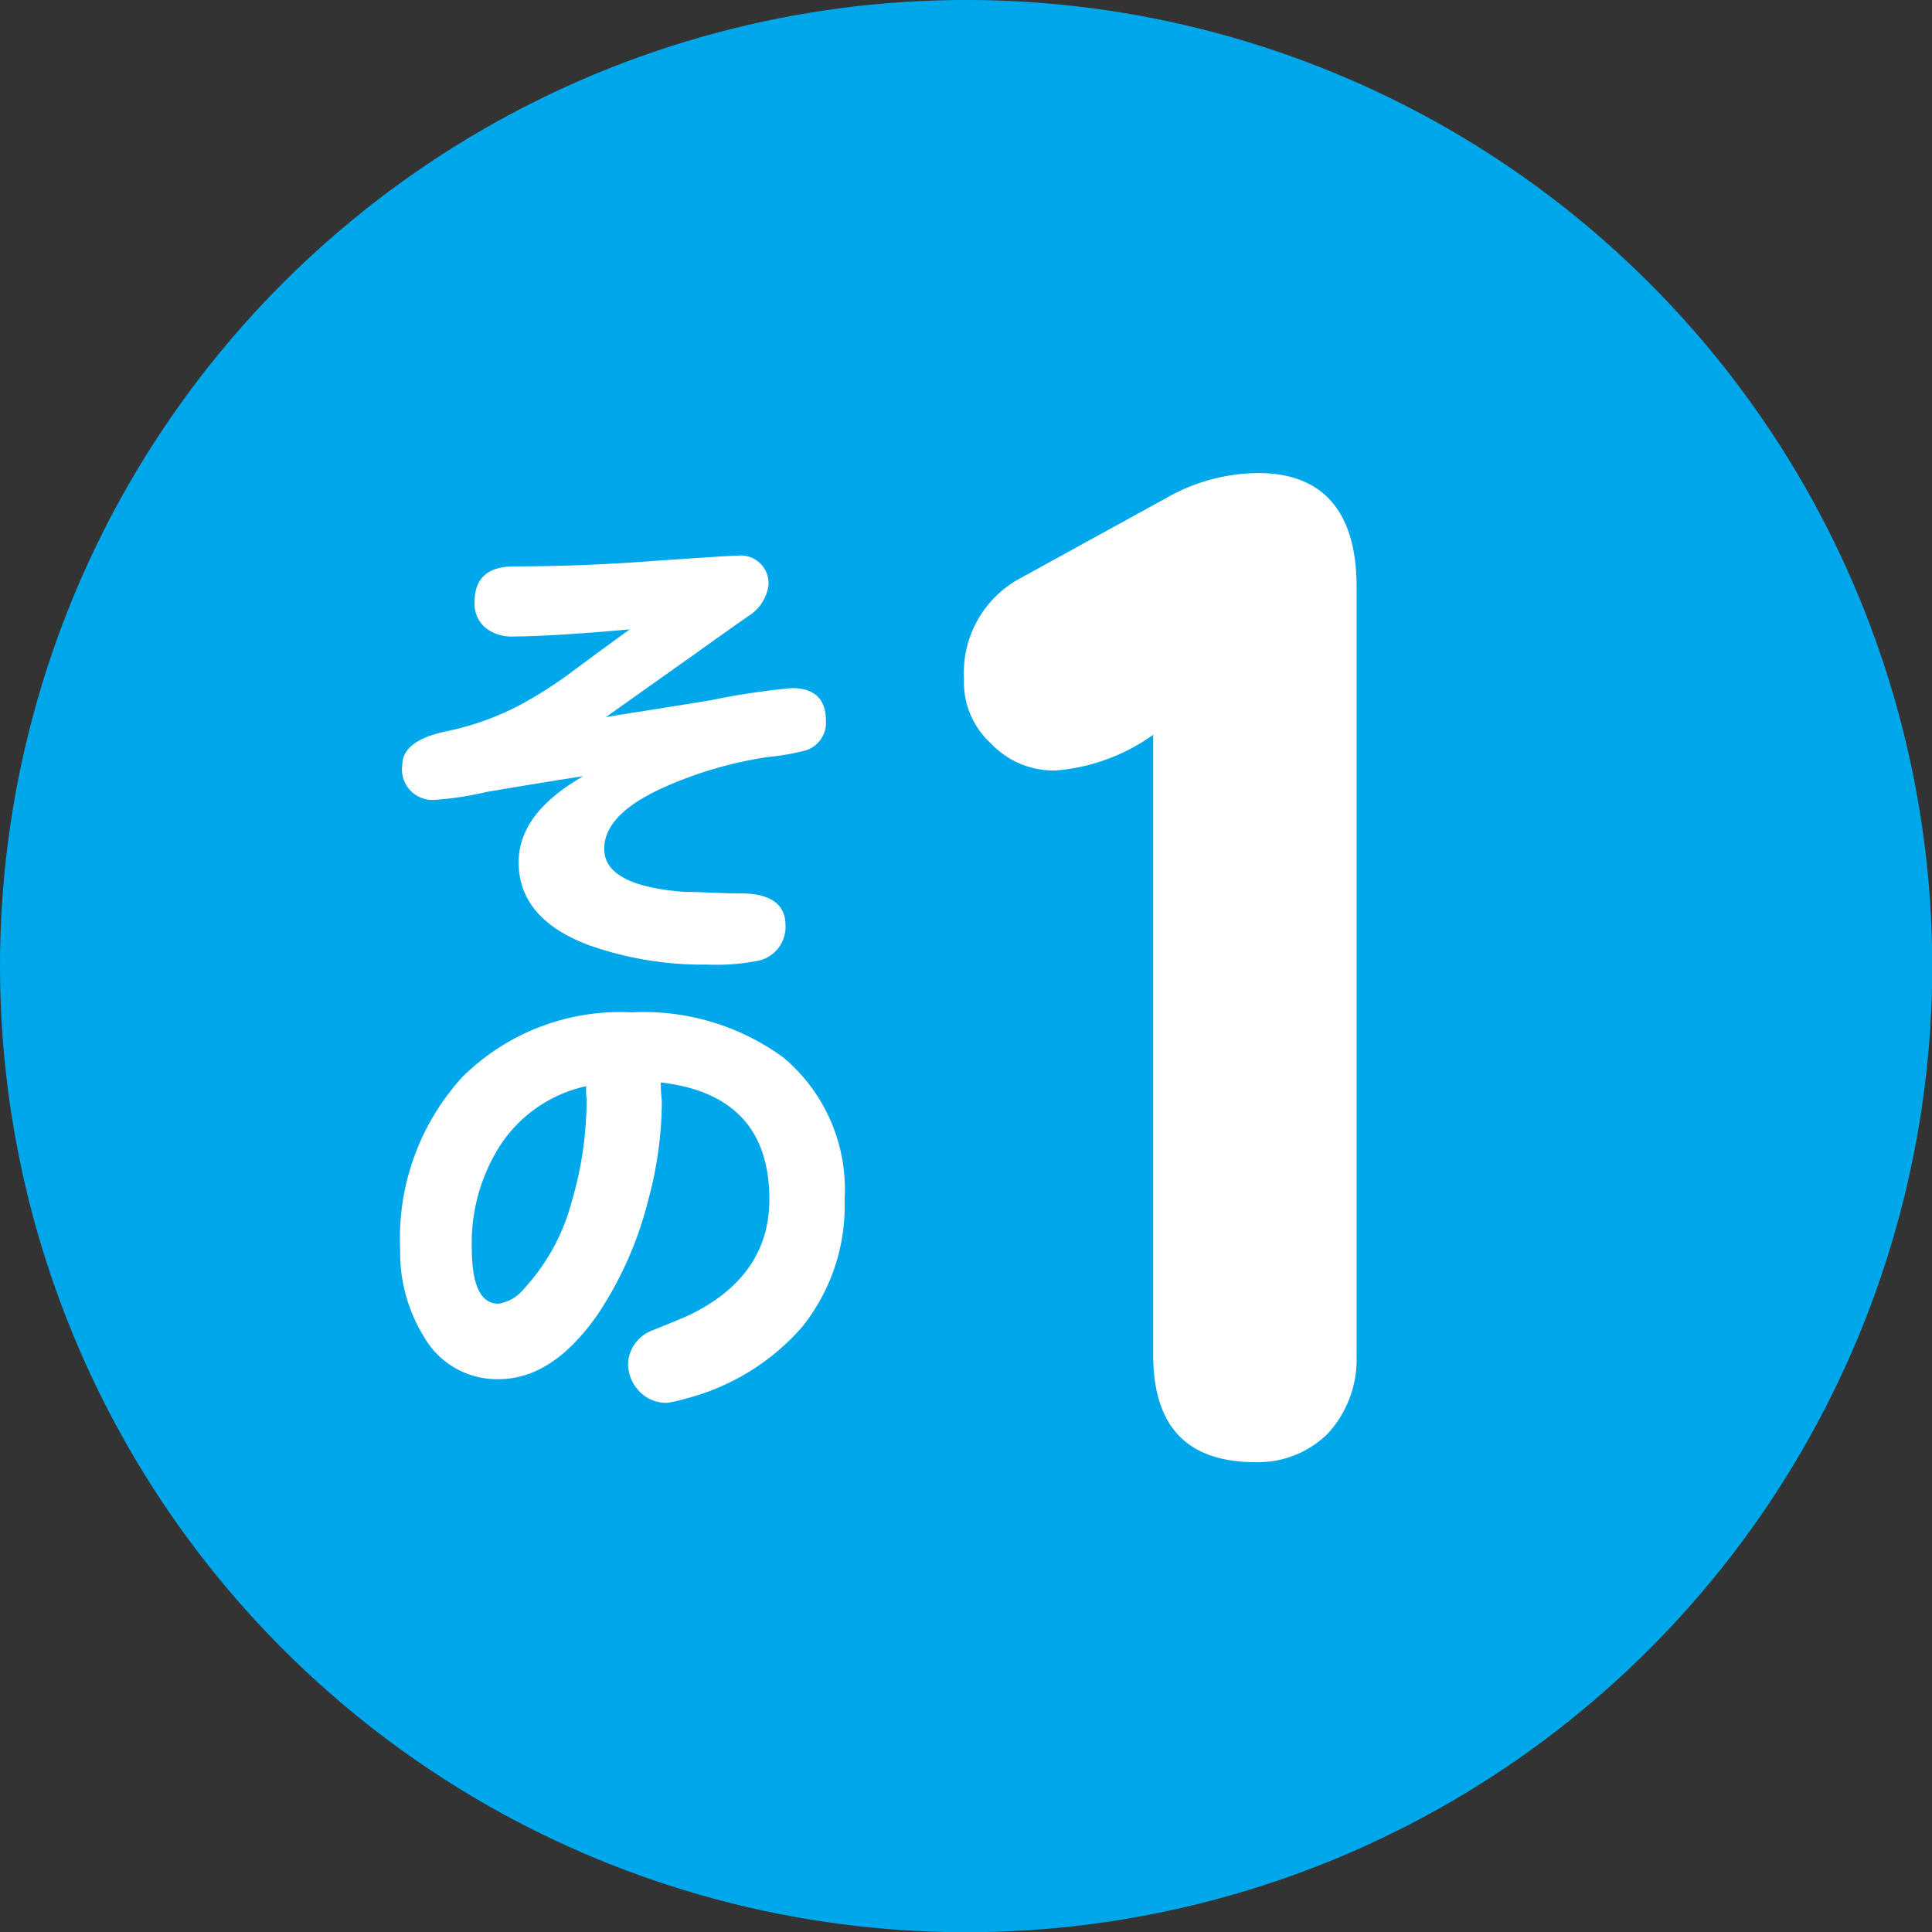
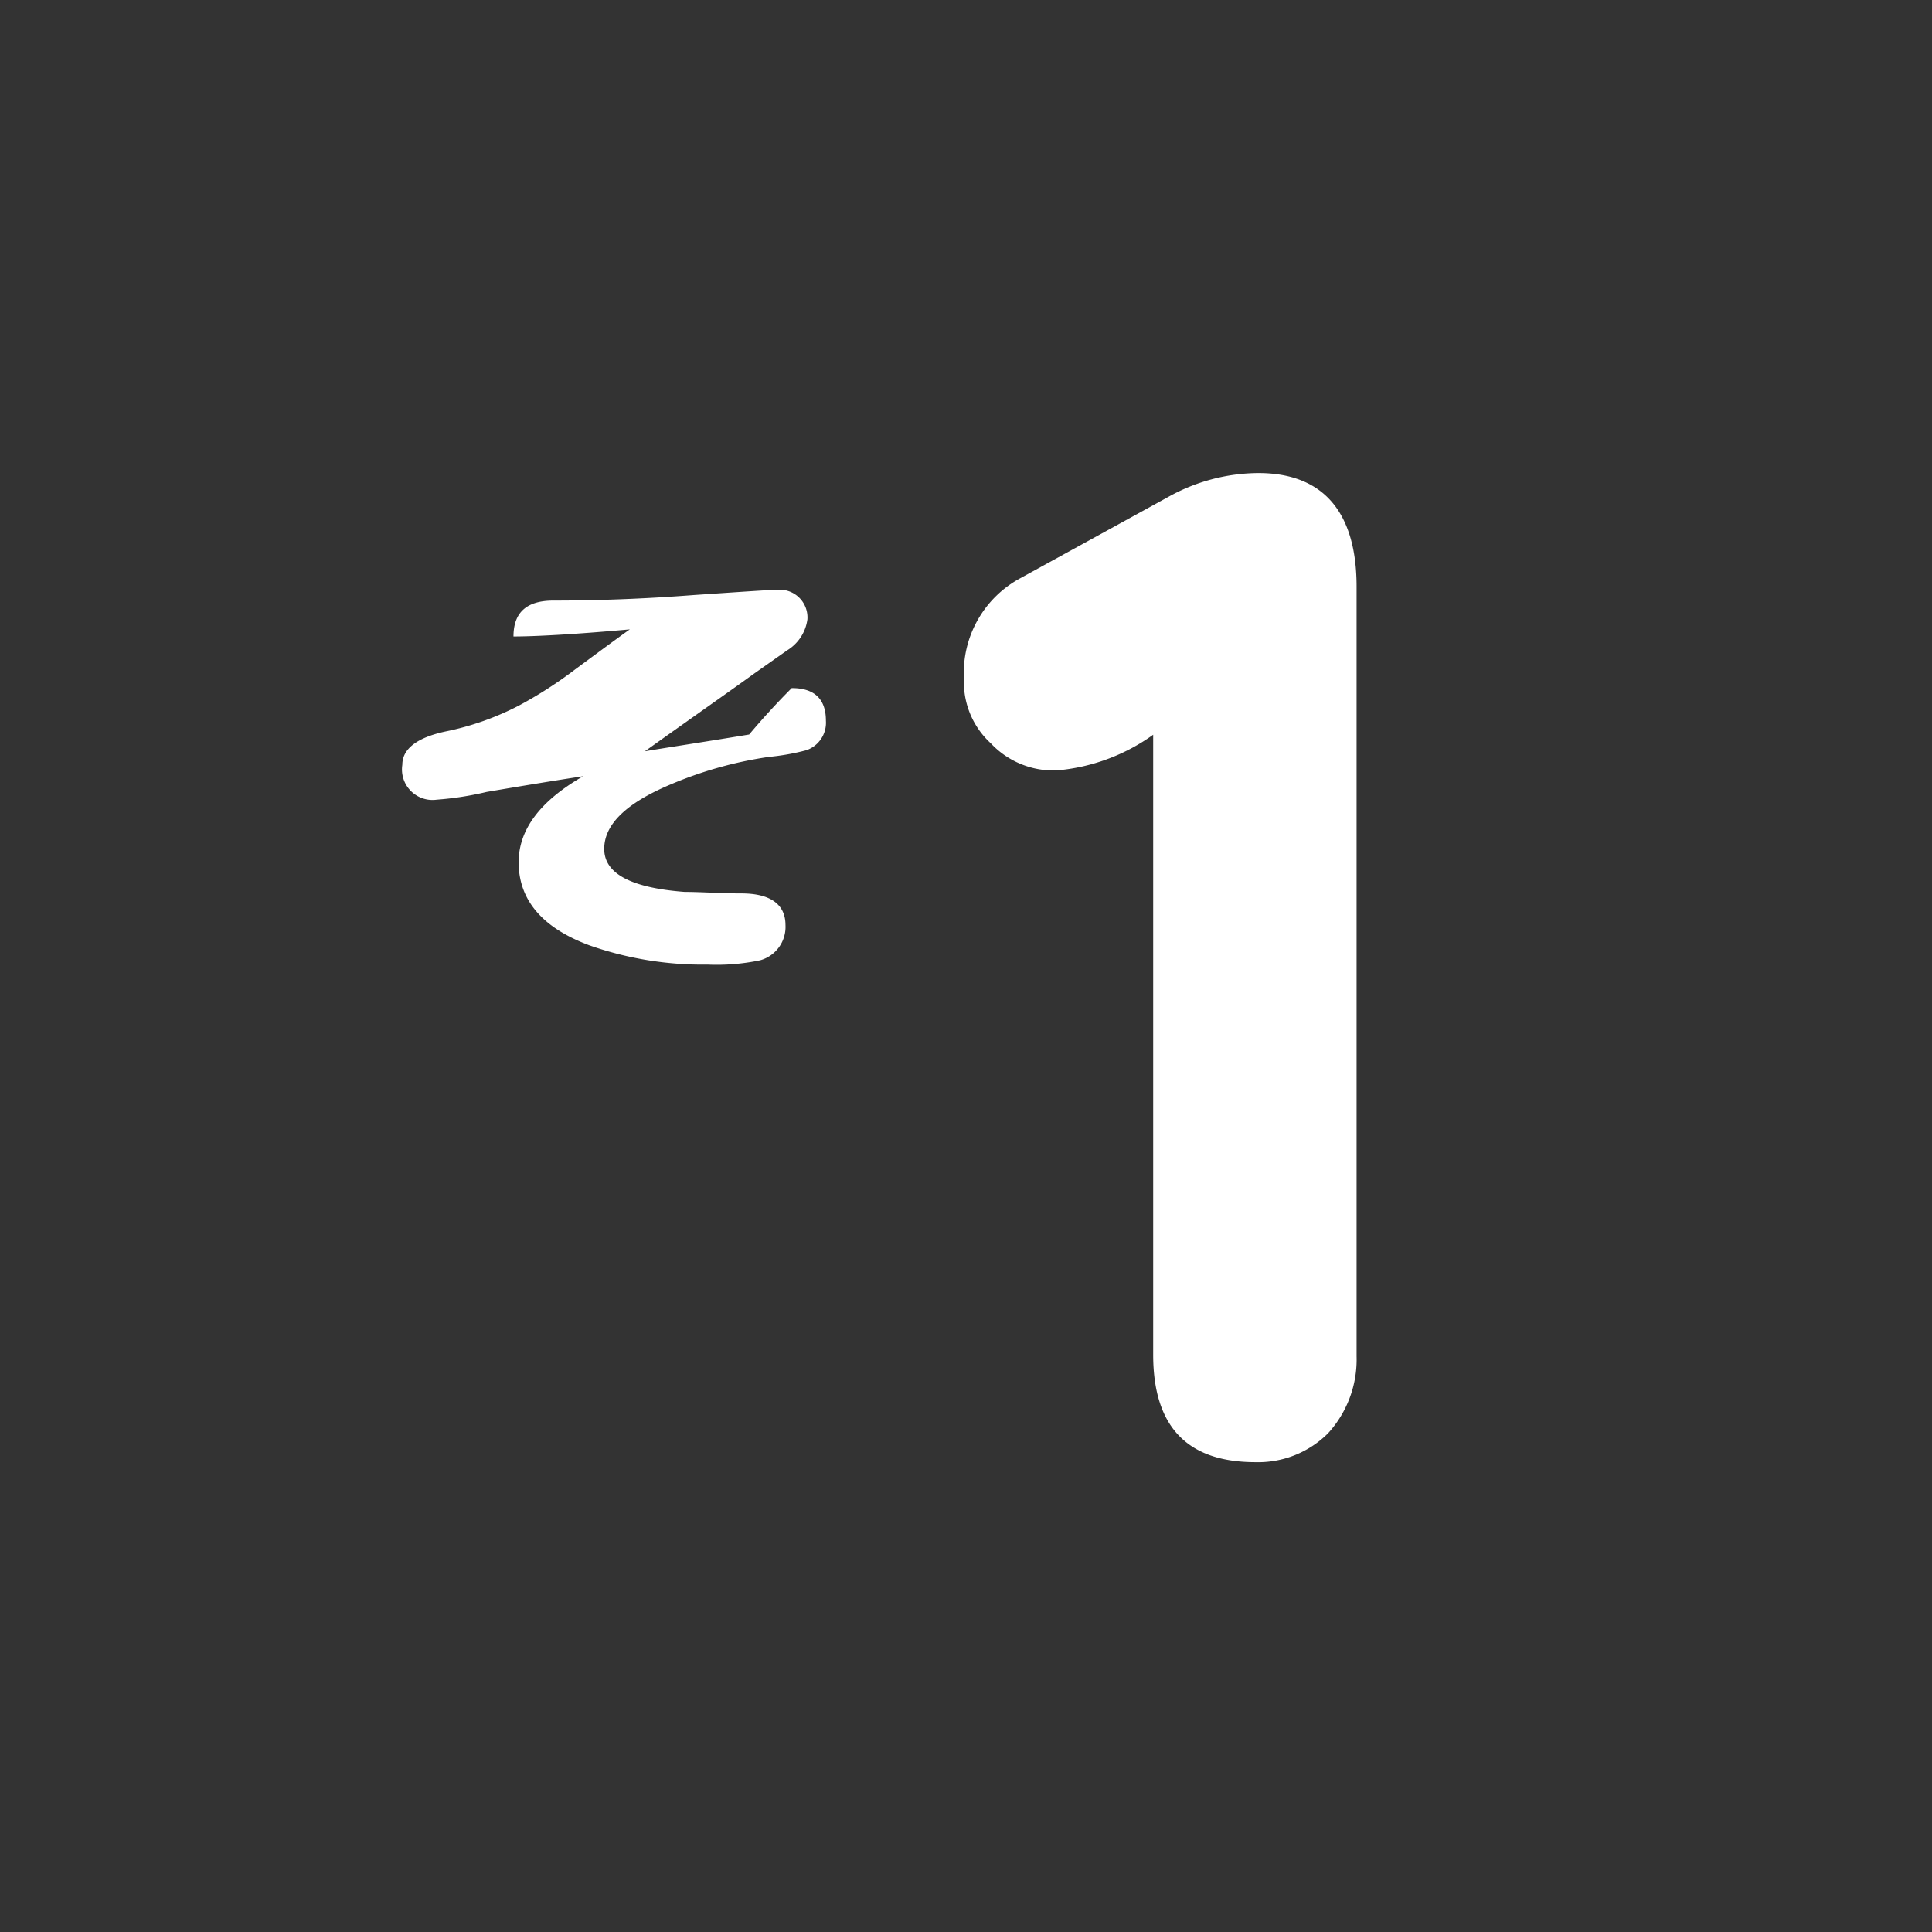
<svg xmlns="http://www.w3.org/2000/svg" viewBox="0 0 89.85 89.85">
  <rect x="0" y="0" width="89.85" height="89.85" fill="#333333" stroke="none" />
  <defs>
    <style>.cls-1{fill:#00a7ea;}.cls-2{fill:#fff;}</style>
  </defs>
  <title>アセット 8</title>
  <g id="レイヤー_2" data-name="レイヤー 2">
    <g id="sec4">
-       <circle class="cls-1" cx="44.93" cy="44.93" r="44.93" transform="translate(-18.61 44.93) rotate(-45)" />
-       <path class="cls-2" d="M37.5,34.89a10.67,10.67,0,0,1-1.74.31,18.46,18.46,0,0,0-4.57,1.28c-2.07.87-3.09,1.86-3.09,3s1.23,1.81,3.75,2c.79,0,1.66.07,2.63.07,1.35,0,2.05.51,2.05,1.47a1.61,1.61,0,0,1-1.18,1.64,9.86,9.86,0,0,1-2.44.2,15.87,15.87,0,0,1-5.51-.9c-2.2-.82-3.28-2.12-3.28-3.86,0-1.52,1-2.85,3-4-1,.15-2.49.39-4.49.73a14.61,14.61,0,0,1-2.32.36,1.42,1.42,0,0,1-1.6-1.62c0-.73.66-1.26,2-1.55a13,13,0,0,0,3.41-1.2,19.68,19.68,0,0,0,2.63-1.69c1.35-1,2.2-1.62,2.54-1.86-2.66.24-4.47.33-5.41.33a1.94,1.94,0,0,1-1.31-.41,1.45,1.45,0,0,1-.5-1.18c0-1.11.6-1.67,1.86-1.67,1.9,0,4.1-.07,6.56-.26,2.23-.15,3.51-.24,3.84-.24a1.29,1.29,0,0,1,1.41,1.37,2,2,0,0,1-.95,1.45l-1.52,1.07c-1.13.82-2.82,2-5.09,3.62.87-.15,2.48-.39,4.85-.78A34.44,34.44,0,0,1,36.82,32c1.06,0,1.59.51,1.59,1.52A1.35,1.35,0,0,1,37.5,34.89Z" />
-       <path class="cls-2" d="M37.28,61.74a10.74,10.74,0,0,1-5.41,3.31,5.87,5.87,0,0,1-.85.19,1.71,1.71,0,0,1-1.3-.55,1.83,1.83,0,0,1-.51-1.33,1.74,1.74,0,0,1,1.16-1.5c.34-.14.9-.36,1.62-.67,2.51-1.19,3.79-3,3.79-5.41,0-3.24-1.69-5.05-5.05-5.44,0,.51.05.82.05.92a17.71,17.71,0,0,1-.63,4.54,17,17,0,0,1-2.36,5.34c-1.4,2-2.92,3-4.61,3a3.91,3.91,0,0,1-3.48-2,7.45,7.45,0,0,1-1.09-4.06,11.11,11.11,0,0,1,2.9-8,10.43,10.43,0,0,1,7.87-3,11,11,0,0,1,7.05,2.1,8,8,0,0,1,2.85,6.6A9,9,0,0,1,37.28,61.74Zm-10-11.23a6.41,6.41,0,0,0-4,2.73A8.41,8.41,0,0,0,21.94,58c0,1.77.41,2.63,1.24,2.63A1.86,1.86,0,0,0,24.31,60a9.62,9.62,0,0,0,2.29-4.16,16.74,16.74,0,0,0,.68-4.73A4,4,0,0,1,27.26,50.51Z" />
+       <path class="cls-2" d="M37.5,34.89a10.67,10.67,0,0,1-1.74.31,18.46,18.46,0,0,0-4.57,1.28c-2.07.87-3.09,1.86-3.09,3s1.23,1.81,3.75,2c.79,0,1.66.07,2.63.07,1.35,0,2.05.51,2.05,1.47a1.61,1.61,0,0,1-1.18,1.64,9.86,9.86,0,0,1-2.44.2,15.87,15.87,0,0,1-5.51-.9c-2.2-.82-3.28-2.12-3.28-3.86,0-1.52,1-2.85,3-4-1,.15-2.49.39-4.49.73a14.61,14.61,0,0,1-2.32.36,1.42,1.42,0,0,1-1.6-1.62c0-.73.66-1.26,2-1.55a13,13,0,0,0,3.41-1.2,19.68,19.68,0,0,0,2.63-1.69c1.35-1,2.2-1.62,2.54-1.86-2.66.24-4.47.33-5.41.33c0-1.11.6-1.67,1.86-1.67,1.9,0,4.1-.07,6.56-.26,2.23-.15,3.51-.24,3.84-.24a1.29,1.29,0,0,1,1.41,1.37,2,2,0,0,1-.95,1.45l-1.52,1.07c-1.13.82-2.82,2-5.09,3.62.87-.15,2.48-.39,4.85-.78A34.44,34.44,0,0,1,36.82,32c1.06,0,1.59.51,1.59,1.52A1.35,1.35,0,0,1,37.5,34.89Z" />
      <path class="cls-2" d="M61.76,66.66A4.6,4.6,0,0,1,58.39,68c-3.18,0-4.76-1.65-4.76-5V34.17a9,9,0,0,1-4.5,1.66,4,4,0,0,1-3.05-1.26,3.85,3.85,0,0,1-1.25-3,5,5,0,0,1,2.64-4.69l6.88-3.78A8.69,8.69,0,0,1,58.52,22c3,0,4.57,1.79,4.57,5.29V63.08A5.09,5.09,0,0,1,61.76,66.66Z" />
    </g>
  </g>
</svg>